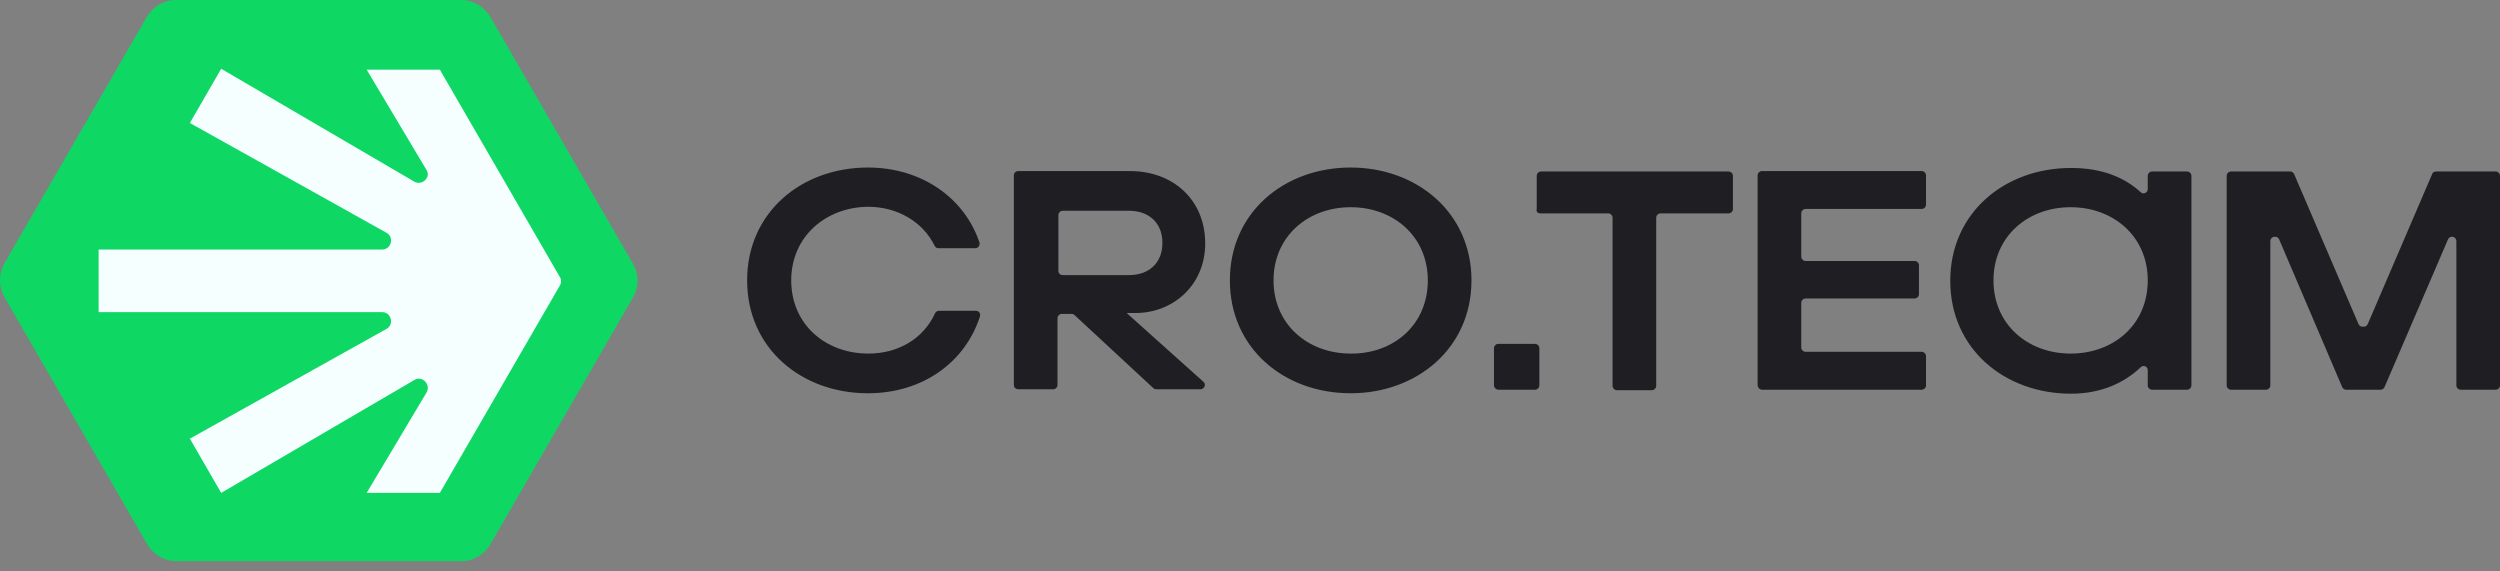
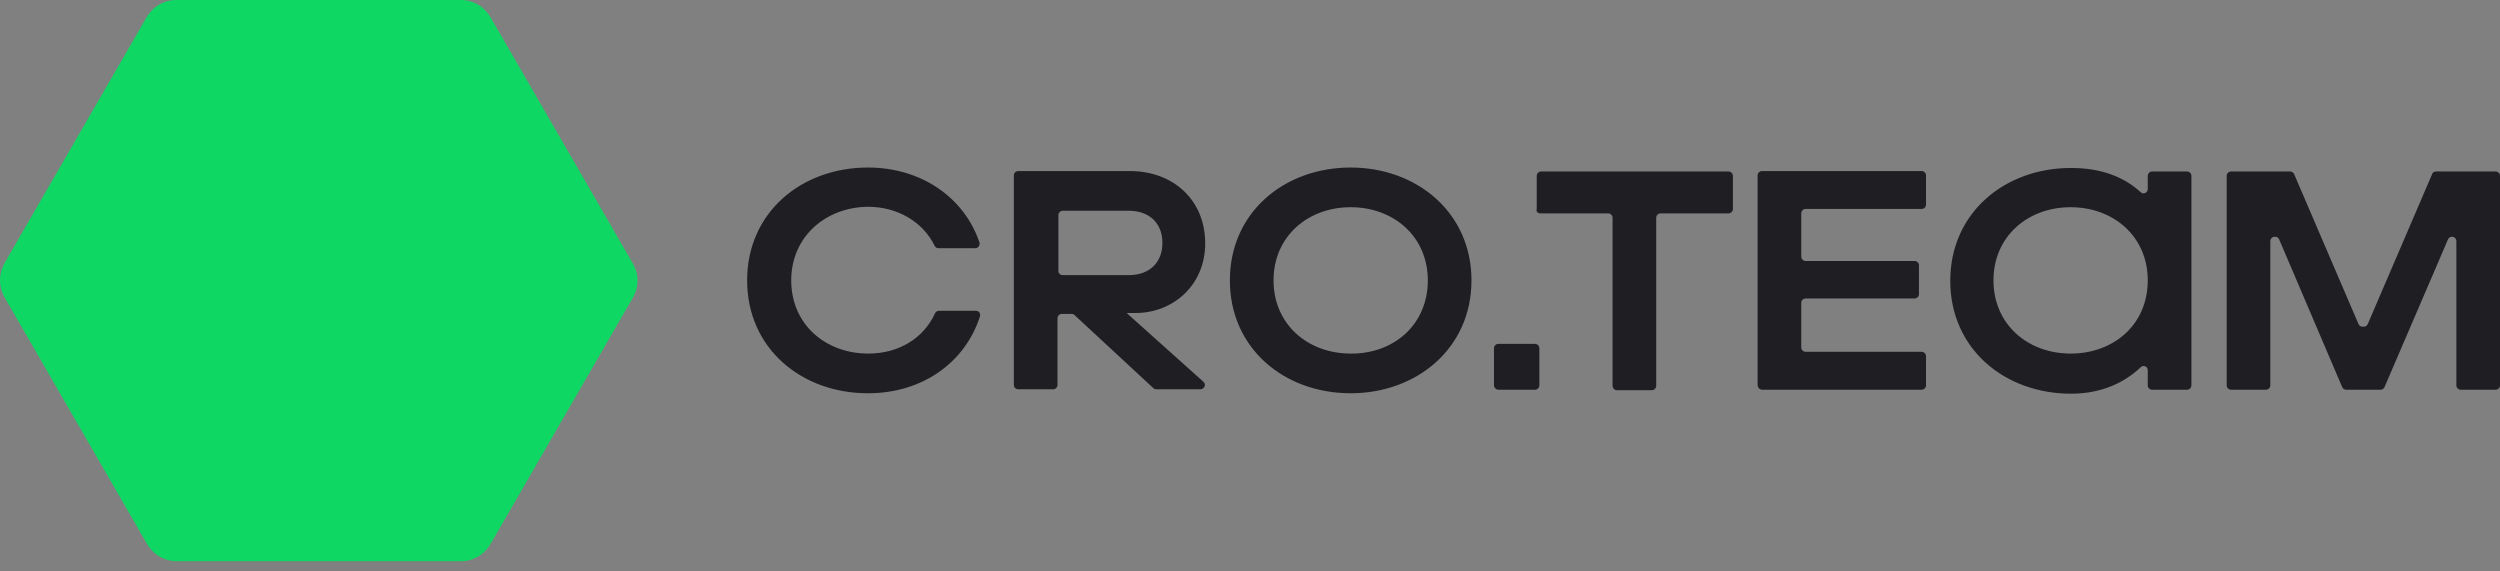
<svg xmlns="http://www.w3.org/2000/svg" width="162" height="37" viewBox="0 0 162 37" fill="none">
  <rect x="0" y="0" width="162" height="37" fill="#808080" stroke="none" />
  <path d="M0.304 19.284L9.531 35.253C9.931 35.939 10.645 36.367 11.445 36.367H29.872C30.672 36.367 31.386 35.939 31.786 35.253L41.013 19.284C41.413 18.598 41.413 17.769 41.013 17.084L31.786 1.114C31.386 0.428 30.672 -5.72205e-05 29.872 -5.72205e-05H11.417C10.617 -5.72205e-05 9.903 0.428 9.503 1.114L0.275 17.084C-0.096 17.769 -0.096 18.598 0.304 19.284Z" fill="#0FD764" />
-   <path d="M26.846 11.77L14.333 4.456L12.304 7.97L25.046 15.084C25.56 15.37 25.36 16.169 24.76 16.169H6.391V20.226H24.76C25.36 20.226 25.56 21.026 25.046 21.312L12.304 28.425L14.333 31.939L26.846 24.626C27.36 24.311 27.931 24.911 27.645 25.426L23.76 31.939H28.503L36.273 18.512C36.387 18.341 36.387 18.112 36.273 17.941L28.503 4.514H23.76L27.645 11.027C27.931 11.484 27.36 12.056 26.846 11.77Z" fill="#F5FFFF" />
  <path d="M51.271 18.169C51.271 21.026 53.499 22.912 56.27 22.912C58.213 22.912 59.841 21.94 60.584 20.312C60.641 20.198 60.727 20.141 60.841 20.141H63.241C63.441 20.141 63.555 20.312 63.498 20.512C62.527 23.512 59.756 25.483 56.242 25.483C51.928 25.483 48.414 22.569 48.414 18.169C48.414 13.77 51.928 10.856 56.242 10.856C59.727 10.856 62.498 12.827 63.469 15.713C63.527 15.884 63.384 16.084 63.212 16.084H60.813C60.698 16.084 60.613 16.027 60.556 15.912C59.813 14.398 58.184 13.399 56.242 13.399C53.528 13.427 51.271 15.313 51.271 18.169ZM73.04 20.312L77.982 24.74C78.182 24.912 78.039 25.226 77.782 25.226H74.925C74.868 25.226 74.783 25.197 74.725 25.14L69.64 20.426C69.583 20.369 69.526 20.341 69.44 20.341H68.812C68.669 20.341 68.526 20.455 68.526 20.626V24.94C68.526 25.083 68.412 25.226 68.24 25.226H65.984C65.841 25.226 65.698 25.111 65.698 24.94V11.37C65.698 11.227 65.812 11.084 65.984 11.084H73.211C76.04 11.084 78.097 12.97 78.097 15.77C78.097 18.484 76.011 20.283 73.583 20.283H73.04V20.312ZM68.869 17.827H73.154C74.468 17.827 75.325 17.027 75.325 15.741C75.325 14.456 74.468 13.656 73.154 13.656H68.869C68.726 13.656 68.583 13.77 68.583 13.941V17.541C68.583 17.712 68.698 17.827 68.869 17.827ZM95.352 18.169C95.352 22.569 91.809 25.483 87.524 25.483C83.21 25.483 79.696 22.569 79.696 18.169C79.696 13.77 83.21 10.856 87.524 10.856C91.809 10.856 95.352 13.77 95.352 18.169ZM92.523 18.169C92.523 15.313 90.295 13.427 87.524 13.427C84.753 13.427 82.525 15.313 82.525 18.169C82.525 21.026 84.753 22.912 87.524 22.912C90.295 22.94 92.523 21.055 92.523 18.169ZM97.094 25.254H99.466C99.608 25.254 99.751 25.14 99.751 24.969V22.569C99.751 22.426 99.637 22.283 99.466 22.283H97.094C96.951 22.283 96.809 22.398 96.809 22.569V24.969C96.809 25.111 96.951 25.254 97.094 25.254ZM99.808 13.827H104.208C104.351 13.827 104.494 13.941 104.494 14.113V24.997C104.494 25.14 104.608 25.283 104.779 25.283H107.036C107.179 25.283 107.322 25.169 107.322 24.997V14.113C107.322 13.97 107.436 13.827 107.607 13.827H112.007C112.15 13.827 112.293 13.713 112.293 13.541V11.399C112.293 11.256 112.178 11.113 112.007 11.113H99.865C99.723 11.113 99.58 11.227 99.58 11.399V13.541C99.523 13.684 99.637 13.827 99.808 13.827ZM114.178 25.254H124.52C124.663 25.254 124.806 25.14 124.806 24.969V23.083C124.806 22.94 124.691 22.797 124.52 22.797H117.006C116.864 22.797 116.721 22.683 116.721 22.512V19.626C116.721 19.483 116.835 19.341 117.006 19.341H124.063C124.206 19.341 124.349 19.226 124.349 19.055V17.198C124.349 17.055 124.234 16.912 124.063 16.912H117.006C116.864 16.912 116.721 16.798 116.721 16.627V13.827C116.721 13.684 116.835 13.541 117.006 13.541H124.52C124.663 13.541 124.806 13.427 124.806 13.256V11.37C124.806 11.227 124.691 11.084 124.52 11.084H114.178C114.035 11.084 113.893 11.199 113.893 11.37V24.94C113.893 25.111 114.035 25.254 114.178 25.254ZM157.602 11.284L153.431 20.998C153.374 21.112 153.288 21.169 153.174 21.169H153.088C152.974 21.169 152.888 21.112 152.831 20.998L148.66 11.284C148.603 11.17 148.517 11.113 148.403 11.113H144.575C144.432 11.113 144.289 11.227 144.289 11.399V24.969C144.289 25.111 144.403 25.254 144.575 25.254H146.832C146.975 25.254 147.117 25.14 147.117 24.969V15.627C147.117 15.484 147.232 15.341 147.403 15.341H147.432C147.546 15.341 147.632 15.398 147.689 15.512L151.774 25.083C151.831 25.197 151.917 25.254 152.031 25.254H154.259C154.374 25.254 154.459 25.197 154.517 25.083L158.63 15.512C158.688 15.398 158.773 15.341 158.888 15.341C159.03 15.341 159.173 15.455 159.173 15.627V24.969C159.173 25.111 159.287 25.254 159.459 25.254H161.716C161.859 25.254 162.001 25.14 162.001 24.969V11.399C162.001 11.256 161.887 11.113 161.716 11.113H157.859C157.745 11.113 157.631 11.17 157.602 11.284ZM139.175 11.399C139.175 11.256 139.29 11.113 139.461 11.113H141.718C141.861 11.113 142.004 11.227 142.004 11.399V24.969C142.004 25.111 141.889 25.254 141.718 25.254H139.461C139.318 25.254 139.175 25.14 139.175 24.969V23.997C139.175 23.74 138.89 23.626 138.718 23.797C137.661 24.797 136.176 25.511 134.205 25.511C129.891 25.511 126.377 22.598 126.377 18.198C126.377 13.798 129.891 10.884 134.205 10.884C136.233 10.884 137.69 11.513 138.718 12.456C138.89 12.627 139.175 12.484 139.175 12.256V11.399ZM139.175 18.169C139.175 15.313 136.947 13.427 134.176 13.427C131.405 13.427 129.177 15.313 129.177 18.169C129.177 21.026 131.405 22.912 134.176 22.912C136.947 22.912 139.175 21.055 139.175 18.169Z" fill="#1E1E23" />
</svg>